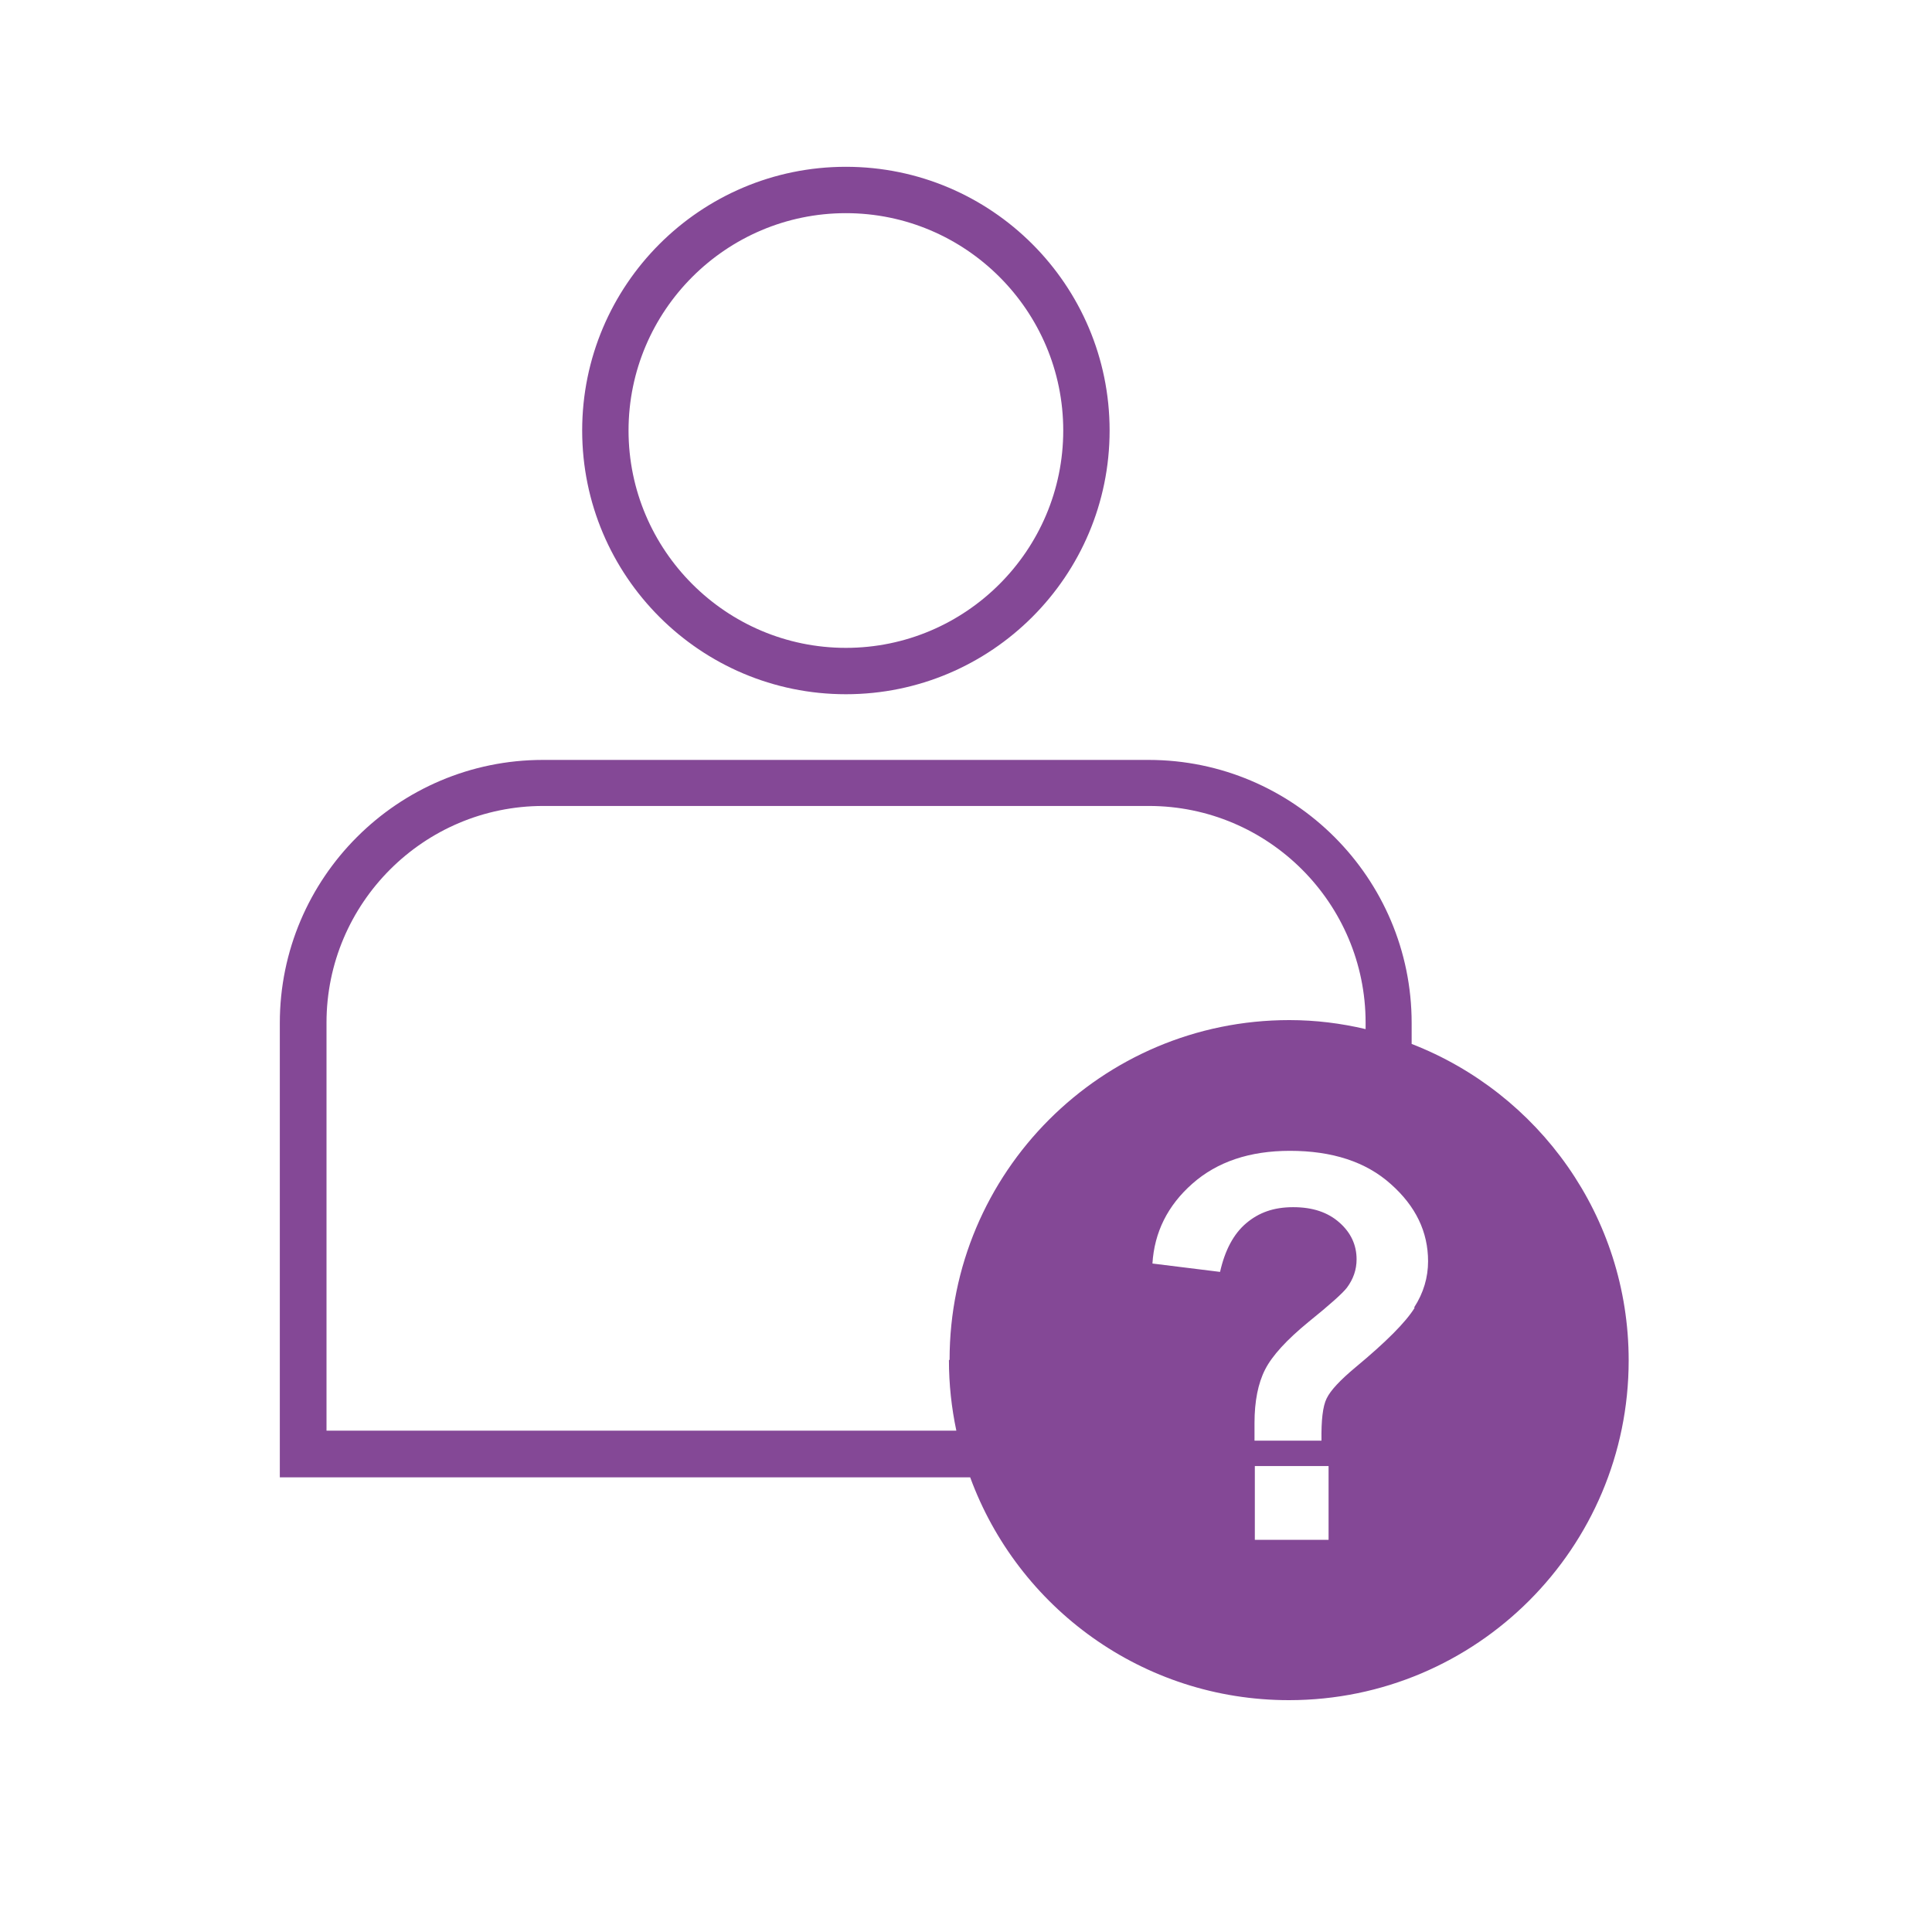
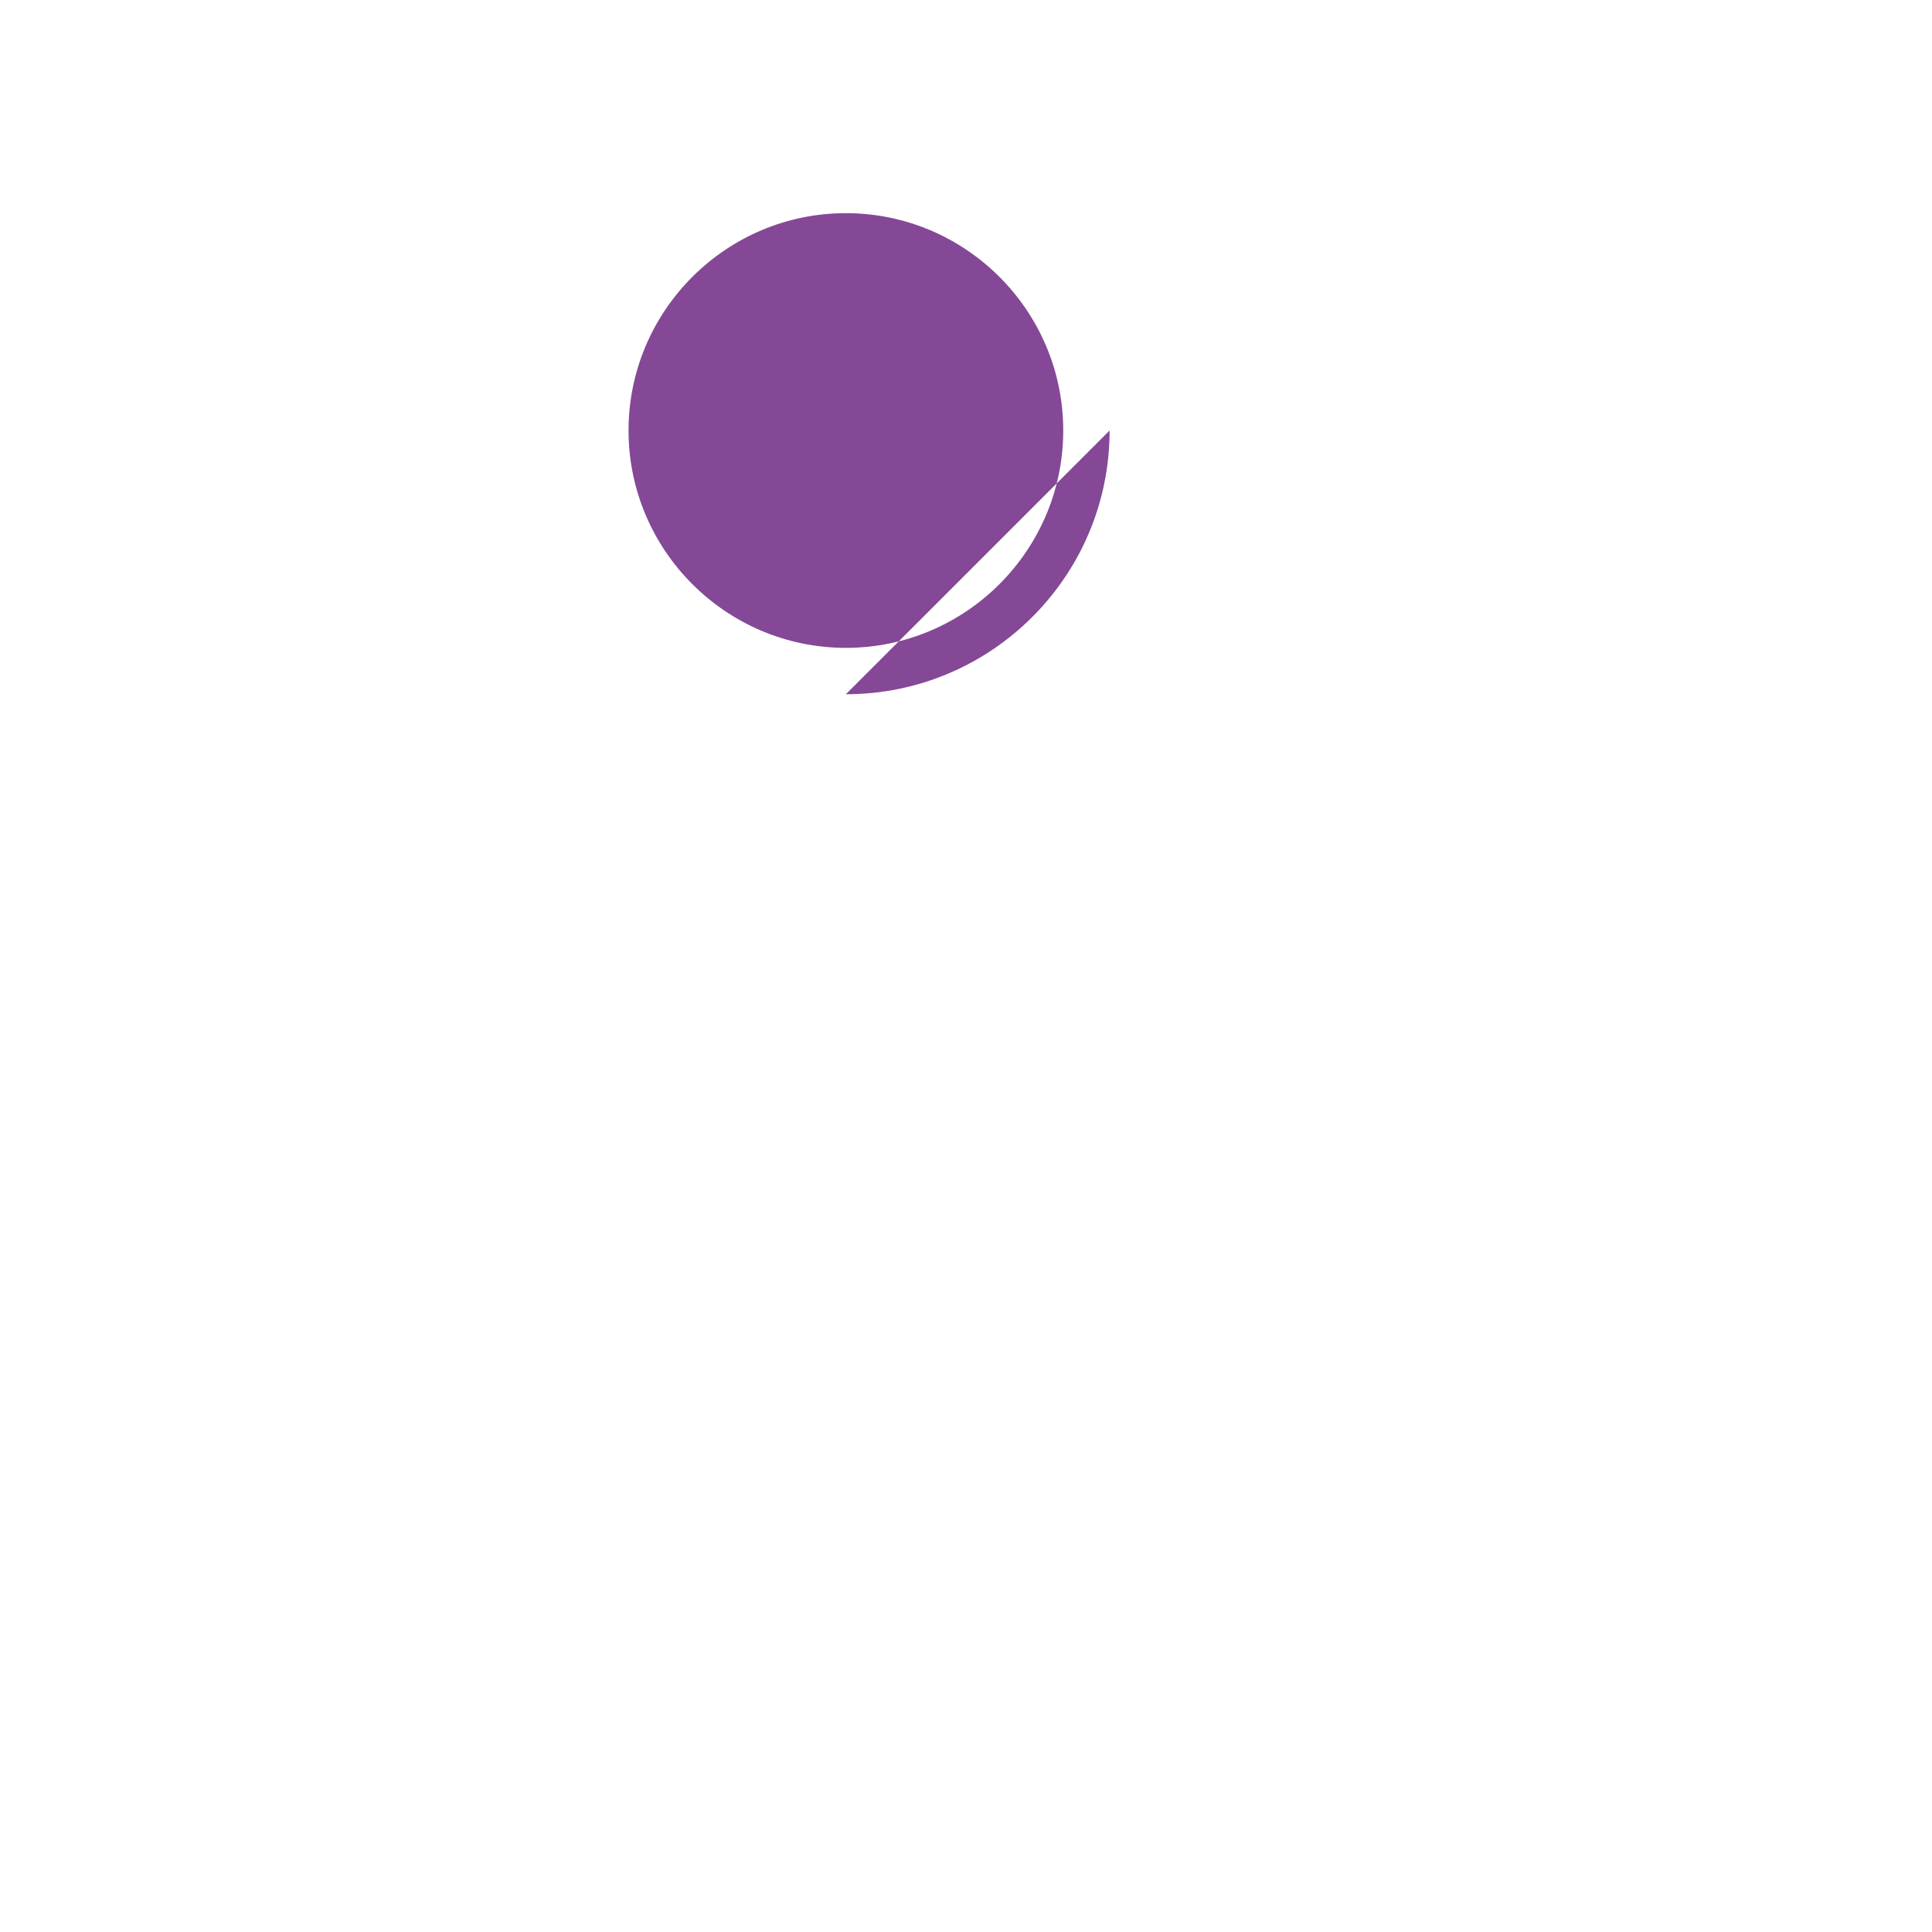
<svg xmlns="http://www.w3.org/2000/svg" id="INPROGRESS" viewBox="0 0 60 60">
  <defs>
    <style>.cls-1{fill:#844896;stroke-width:0px;}</style>
  </defs>
-   <path class="cls-1" d="m26.27,21.56c4.52,0,8.19-3.67,8.19-8.19s-3.67-8.19-8.19-8.19-8.19,3.67-8.19,8.19,3.67,8.19,8.19,8.19Zm0-14.94c3.72,0,6.75,3.03,6.75,6.75s-3.03,6.75-6.75,6.75-6.75-3.03-6.75-6.75,3.03-6.75,6.75-6.75Z" />
-   <path class="cls-1" d="m43.84,32.41v-.64c0-4.5-3.66-8.17-8.17-8.17h-18.81c-4.5,0-8.17,3.66-8.17,8.17v14.11h21.44c1.48,4.04,5.35,6.92,9.9,6.92,5.83,0,10.55-4.73,10.55-10.55,0-4.48-2.8-8.3-6.74-9.83Zm-14.37,9.83c0,.75.08,1.48.23,2.19H10.14v-12.67c0-3.71,3.02-6.73,6.73-6.73h18.81c3.71,0,6.73,3.02,6.73,6.73v.2c-.76-.18-1.55-.28-2.37-.28-5.83,0-10.55,4.73-10.55,10.55Zm11.79,5.58h-2.29v-2.29h2.29v2.29Zm2.67-7.2c-.28.45-.89,1.06-1.83,1.84-.48.4-.78.72-.9.97-.12.24-.17.68-.16,1.31h-2.08c0-.3,0-.48,0-.55,0-.67.11-1.23.33-1.66.22-.43.67-.92,1.34-1.47.67-.54,1.07-.9,1.2-1.07.2-.27.3-.56.3-.88,0-.45-.18-.83-.53-1.14-.36-.32-.83-.48-1.44-.48s-1.07.17-1.46.5c-.39.33-.66.84-.81,1.51l-2.1-.26c.06-.97.47-1.8,1.24-2.48s1.78-1.02,3.03-1.02c1.31,0,2.36.34,3.13,1.03.78.69,1.16,1.49,1.16,2.4,0,.5-.14.98-.43,1.43Z" />
+   <path class="cls-1" d="m26.27,21.56c4.52,0,8.19-3.67,8.19-8.19Zm0-14.94c3.72,0,6.75,3.03,6.75,6.75s-3.03,6.75-6.75,6.75-6.75-3.03-6.75-6.75,3.03-6.75,6.75-6.75Z" />
</svg>